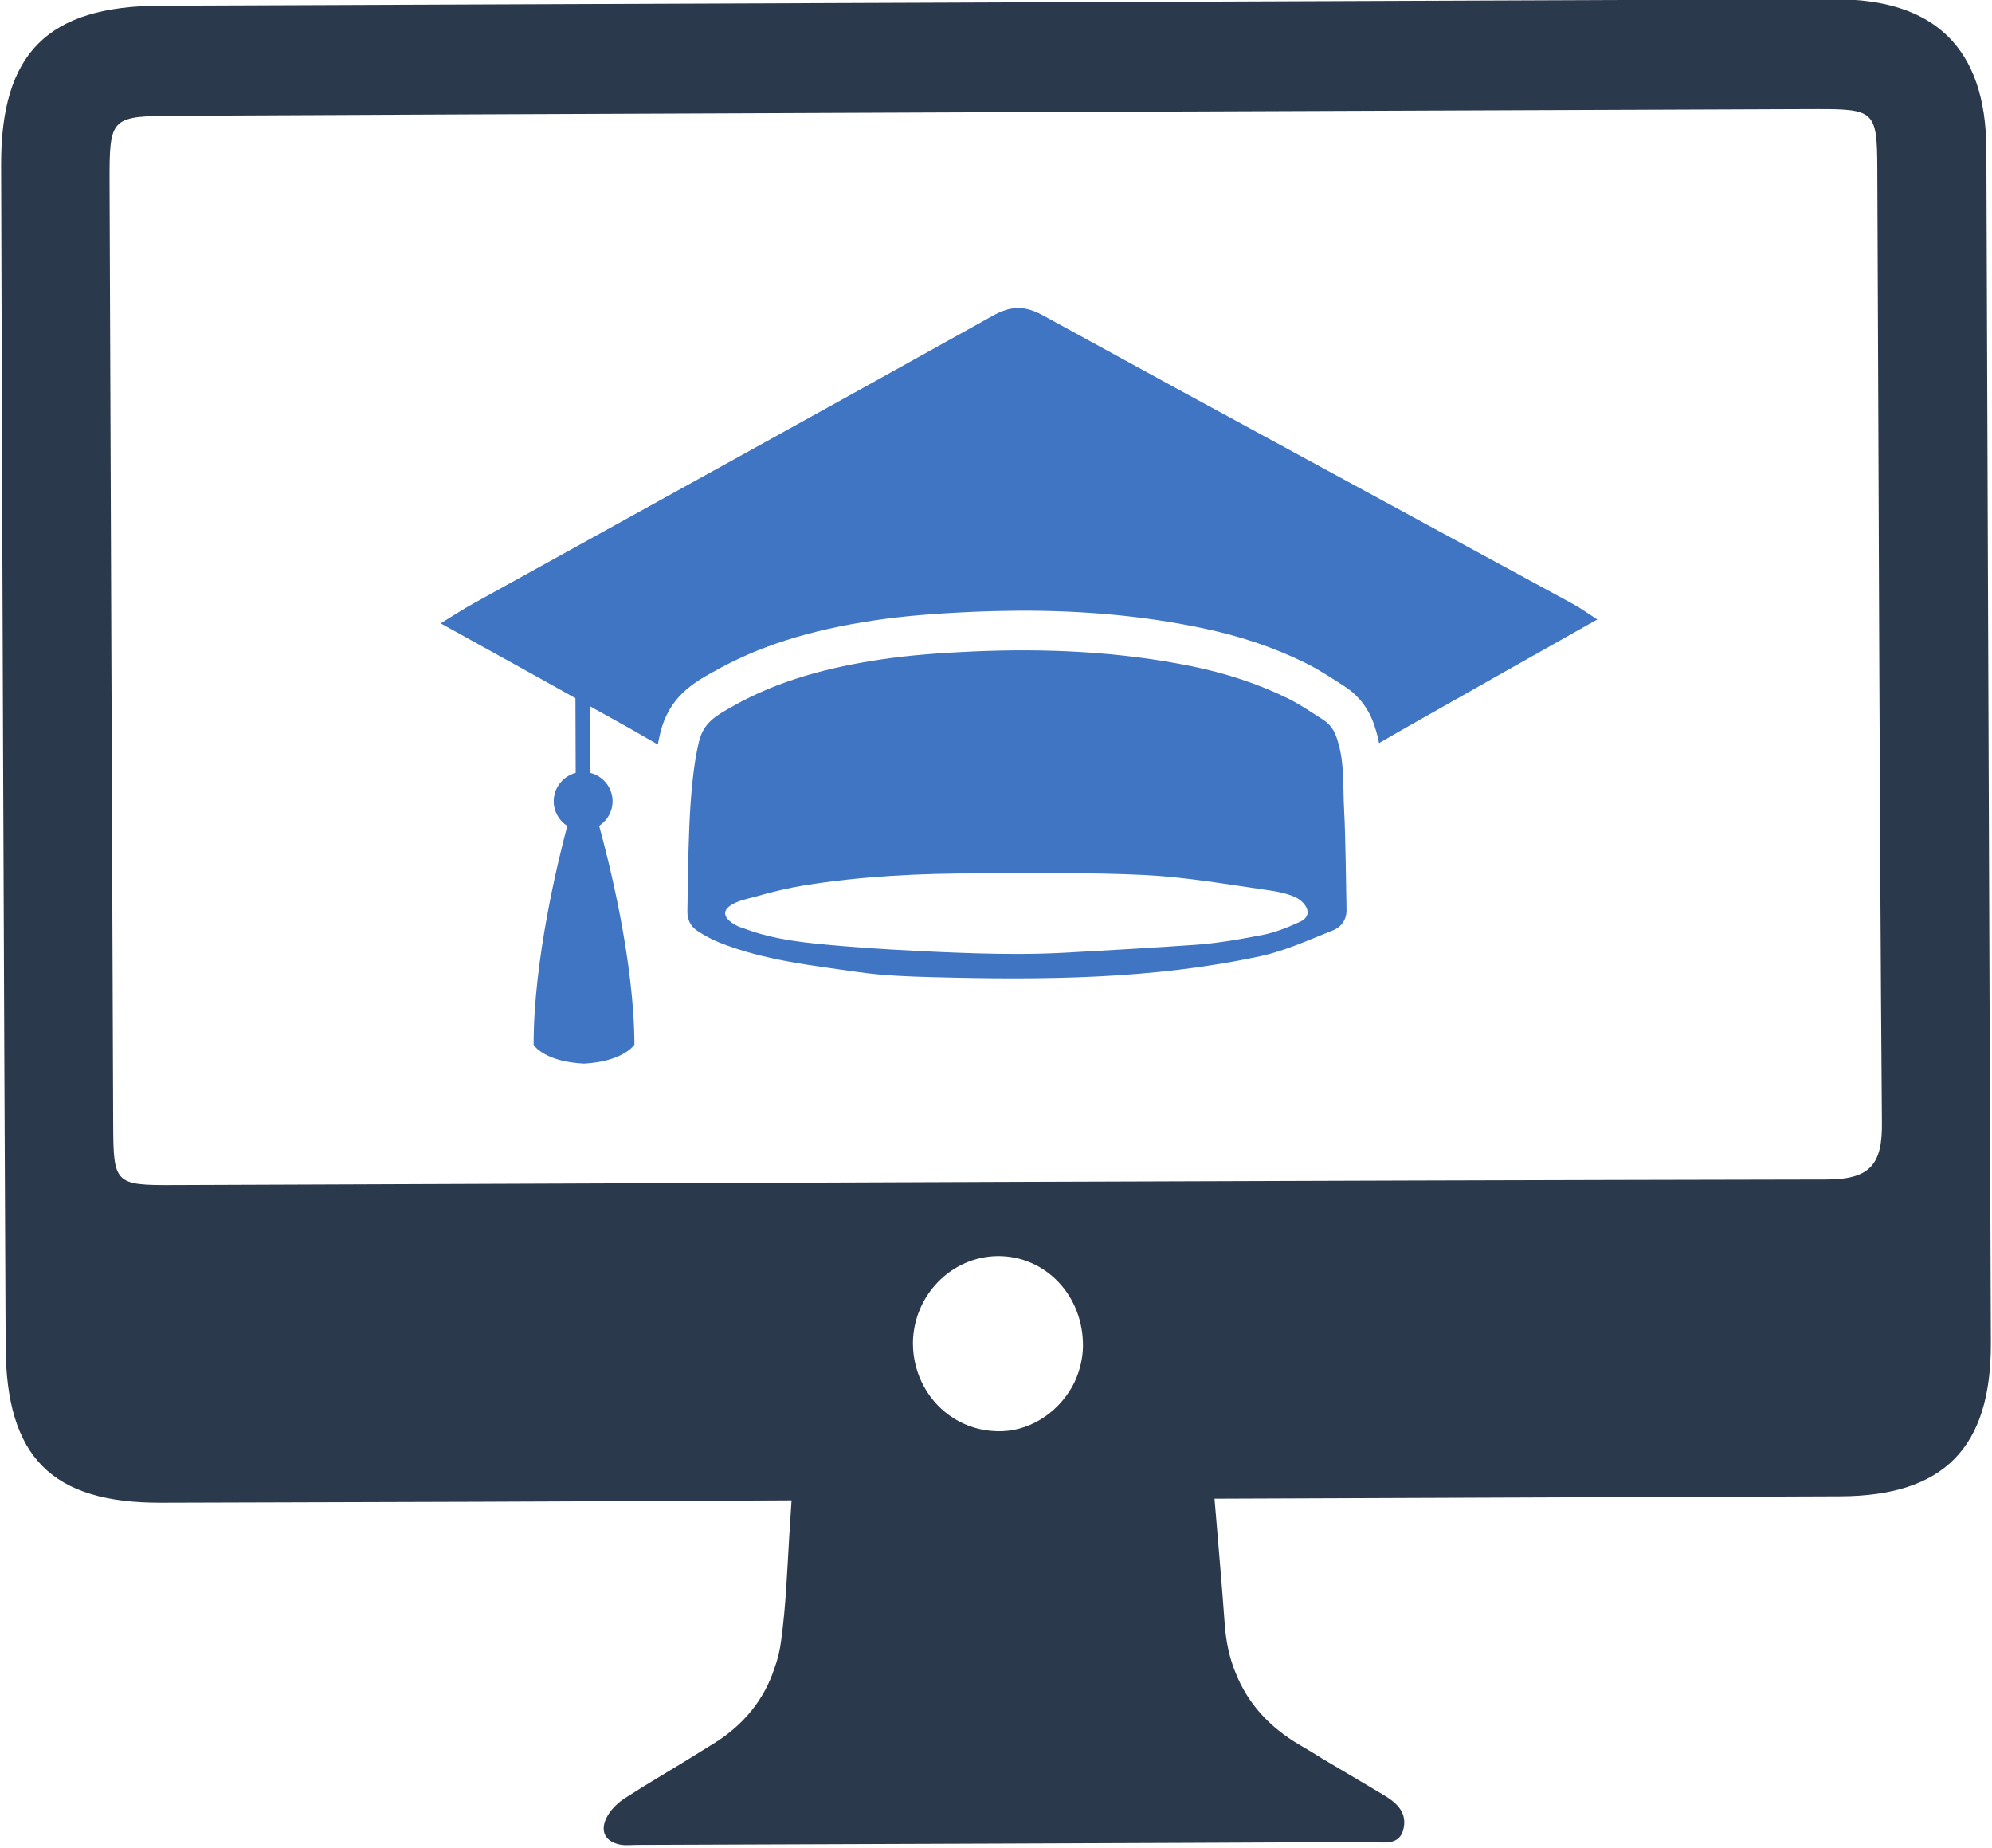
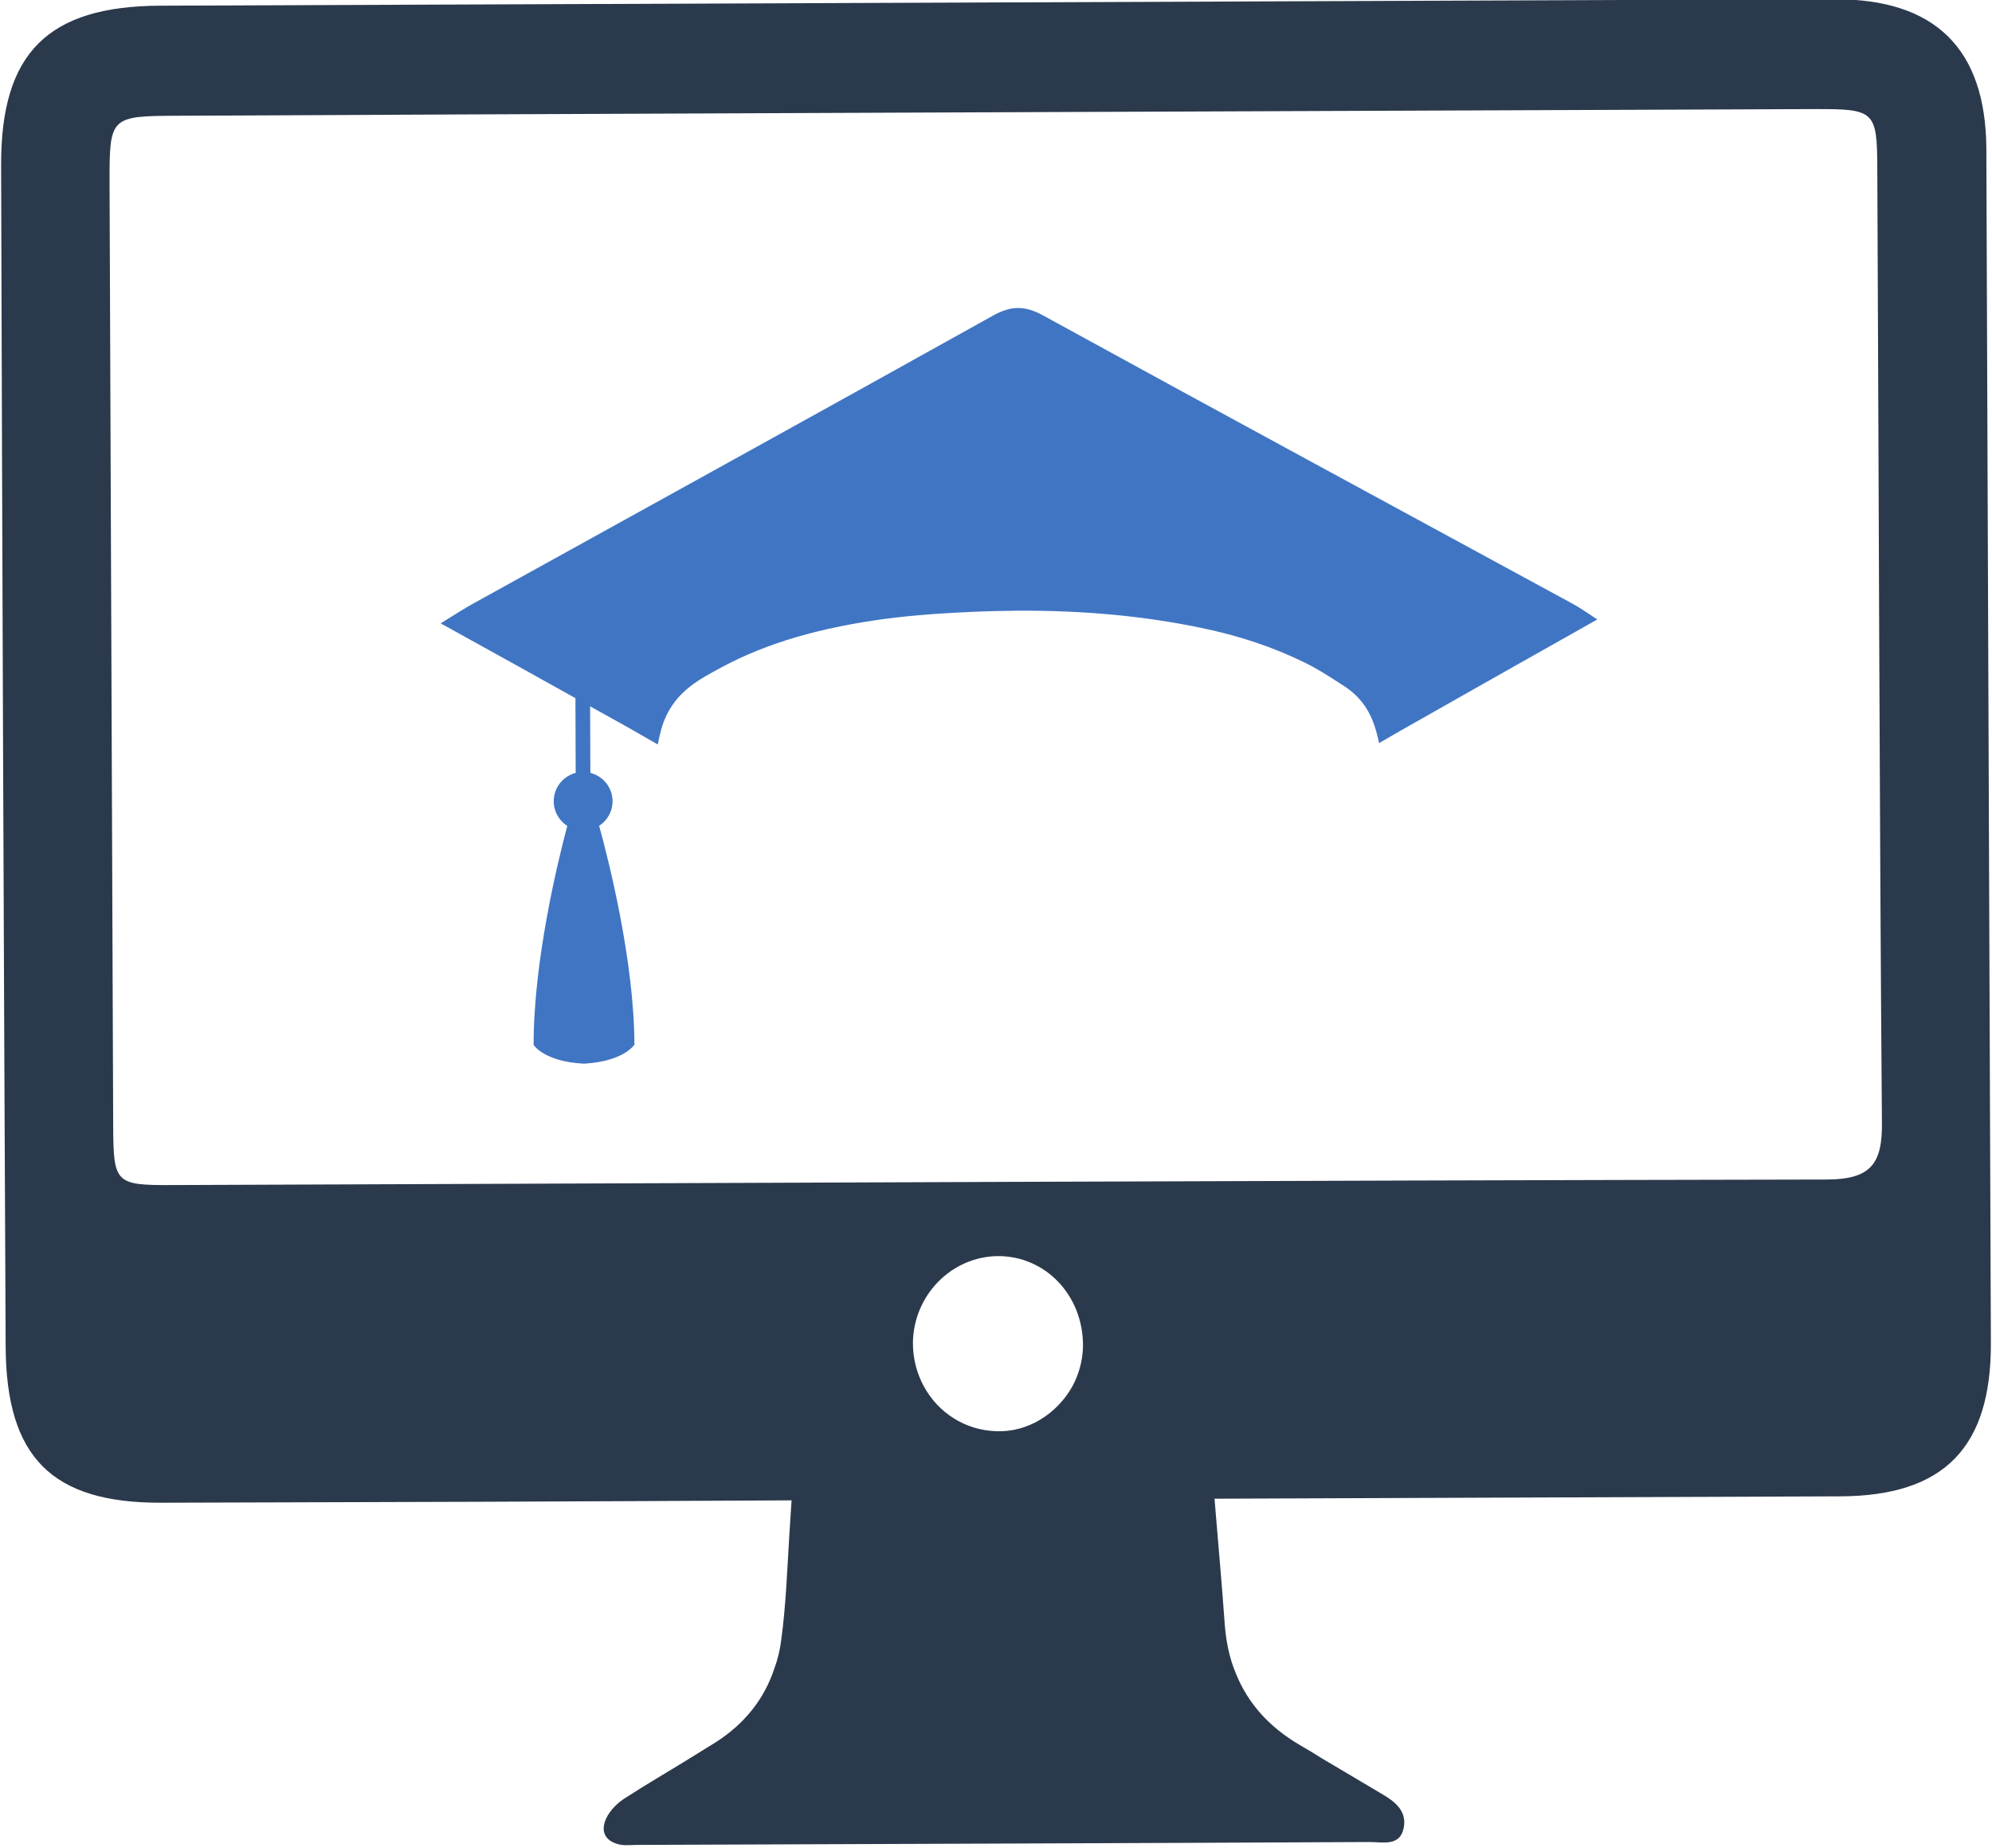
<svg xmlns="http://www.w3.org/2000/svg" height="57.5" preserveAspectRatio="xMidYMid meet" version="1.0" viewBox="19.0 21.3 62.0 57.5" width="62.0" zoomAndPan="magnify">
  <g>
    <g id="change1_1">
-       <path d="M 59.453 49.992 C 59.09 50.156 58.711 50.312 58.32 50.391 C 57.621 50.527 56.914 50.652 56.203 50.703 C 54.852 50.797 53.5 50.875 52.148 50.949 C 51.641 50.977 51.141 50.988 50.637 50.988 C 49.836 50.988 49.039 50.961 48.23 50.926 C 47.227 50.879 46.223 50.828 45.219 50.742 C 44.172 50.652 43.109 50.566 42.113 50.176 C 42.078 50.164 42.035 50.156 42.008 50.145 C 41.73 50.02 41.363 49.758 41.711 49.496 C 41.941 49.328 42.266 49.273 42.531 49.199 C 43.02 49.059 43.52 48.938 44.02 48.855 C 45.832 48.562 47.668 48.477 49.504 48.48 C 51.215 48.484 52.93 48.445 54.637 48.531 C 55.891 48.594 57.141 48.812 58.391 48.992 C 58.703 49.035 59.031 49.09 59.32 49.223 C 59.629 49.367 59.922 49.781 59.453 49.992 Z M 60.836 46.535 C 60.836 46.527 60.836 46.516 60.836 46.508 C 60.793 45.82 60.852 45.148 60.668 44.473 C 60.574 44.125 60.477 43.887 60.172 43.691 C 59.816 43.465 59.469 43.223 59.086 43.035 C 58.141 42.57 57.145 42.25 56.098 42.035 C 53.836 41.574 51.559 41.473 49.262 41.574 C 48.309 41.617 47.352 41.684 46.406 41.824 C 44.805 42.066 43.238 42.469 41.816 43.273 C 41.281 43.578 40.898 43.777 40.75 44.398 C 40.402 45.859 40.43 48.148 40.395 49.641 C 40.387 49.922 40.492 50.125 40.707 50.27 C 40.914 50.406 41.141 50.531 41.371 50.625 C 42.773 51.188 44.266 51.344 45.738 51.555 C 46.5 51.664 47.273 51.691 48.043 51.711 C 51.457 51.801 54.863 51.781 58.223 51.059 C 59.004 50.891 59.746 50.547 60.496 50.25 C 60.75 50.148 60.918 49.914 60.91 49.609 C 60.895 48.879 60.879 47.262 60.836 46.535" fill="#4075c4" />
-     </g>
+       </g>
    <g id="change1_2">
      <path d="M 68.715 40.578 C 66.668 41.73 64.68 42.855 62.625 44.02 L 61.922 44.426 C 61.906 44.336 61.883 44.246 61.859 44.152 C 61.77 43.82 61.582 43.129 60.836 42.652 C 60.773 42.613 60.711 42.574 60.648 42.531 C 60.332 42.328 60.008 42.117 59.629 41.93 C 58.629 41.438 57.555 41.078 56.348 40.832 C 54.586 40.469 52.742 40.297 50.711 40.305 C 50.227 40.309 49.719 40.32 49.207 40.344 C 48.008 40.398 47.09 40.477 46.227 40.605 C 44.184 40.91 42.59 41.418 41.211 42.203 L 41.164 42.227 C 40.598 42.547 39.82 42.984 39.551 44.113 C 39.523 44.23 39.496 44.352 39.473 44.469 L 38.574 43.953 L 37.367 43.281 L 37.375 45.352 C 37.77 45.453 38.062 45.805 38.066 46.23 C 38.066 46.555 37.902 46.836 37.648 47 C 37.941 48.062 38.738 51.195 38.746 53.809 C 38.746 53.809 38.422 54.332 37.18 54.402 C 35.938 54.344 35.609 53.82 35.609 53.82 C 35.602 51.207 36.371 48.07 36.656 47.004 C 36.406 46.844 36.234 46.559 36.234 46.238 C 36.234 45.812 36.523 45.457 36.918 45.352 L 36.91 43.027 L 35.375 42.172 C 34.527 41.703 33.66 41.223 32.715 40.699 C 33.145 40.438 33.449 40.234 33.773 40.059 C 39.145 37.086 44.523 34.125 49.887 31.133 C 50.469 30.805 50.898 30.801 51.488 31.129 C 56.961 34.133 62.457 37.102 67.941 40.086 C 68.176 40.211 68.395 40.371 68.715 40.578" fill="#4075c4" />
    </g>
    <g id="change2_1">
      <path d="M 75.871 58.008 C 58.703 58.039 41.535 58.117 24.363 58.18 C 22.582 58.188 22.531 58.125 22.523 56.324 L 22.41 27.004 C 22.406 24.918 22.426 24.91 24.574 24.902 C 30.773 24.867 64.918 24.734 73.406 24.703 L 74.371 24.699 L 75.527 24.695 C 77.34 24.691 77.422 24.762 77.43 26.512 C 77.477 36.43 77.496 46.336 77.574 56.238 C 77.59 57.52 77.223 58 75.871 58.008 Z M 52.375 64.449 C 51.898 65.297 50.996 65.879 50.012 65.84 C 49.035 65.812 48.207 65.262 47.766 64.465 C 47.543 64.066 47.414 63.598 47.414 63.094 C 47.43 61.613 48.609 60.406 50.055 60.391 C 51.555 60.383 52.73 61.637 52.707 63.211 C 52.699 63.648 52.574 64.082 52.375 64.449 Z M 76.098 21.277 L 74.359 21.281 L 73.395 21.285 L 23.996 21.477 C 20.484 21.488 19.023 22.953 19.035 26.441 C 19.07 38.695 19.117 50.949 19.176 63.191 C 19.188 66.648 20.609 68.082 24.035 68.066 C 30.566 68.051 37.105 68.027 43.637 67.992 C 43.617 68.359 43.586 68.727 43.566 69.094 C 43.5 70.172 43.461 71.266 43.316 72.332 C 43.277 72.648 43.207 72.941 43.102 73.223 C 42.789 74.18 42.164 74.957 41.266 75.527 C 40.93 75.738 40.598 75.938 40.262 76.148 C 39.676 76.508 39.078 76.855 38.504 77.227 C 38.242 77.383 37.992 77.625 37.867 77.891 C 37.668 78.32 37.859 78.633 38.344 78.715 C 38.5 78.734 38.656 78.715 38.812 78.715 C 46.422 78.684 54.035 78.664 61.633 78.625 C 62.043 78.625 62.578 78.77 62.691 78.18 C 62.793 77.656 62.414 77.363 62.004 77.125 C 61.387 76.762 60.766 76.387 60.145 76.023 C 59.914 75.875 59.684 75.738 59.453 75.605 C 58.496 75.043 57.832 74.301 57.461 73.367 C 57.273 72.918 57.164 72.418 57.121 71.871 C 57.031 70.582 56.91 69.281 56.801 67.941 L 76.277 67.867 C 79.504 67.855 80.977 66.352 80.965 63.094 L 80.824 25.914 C 80.801 22.809 79.223 21.266 76.098 21.277" fill="#2b394c" />
    </g>
  </g>
</svg>